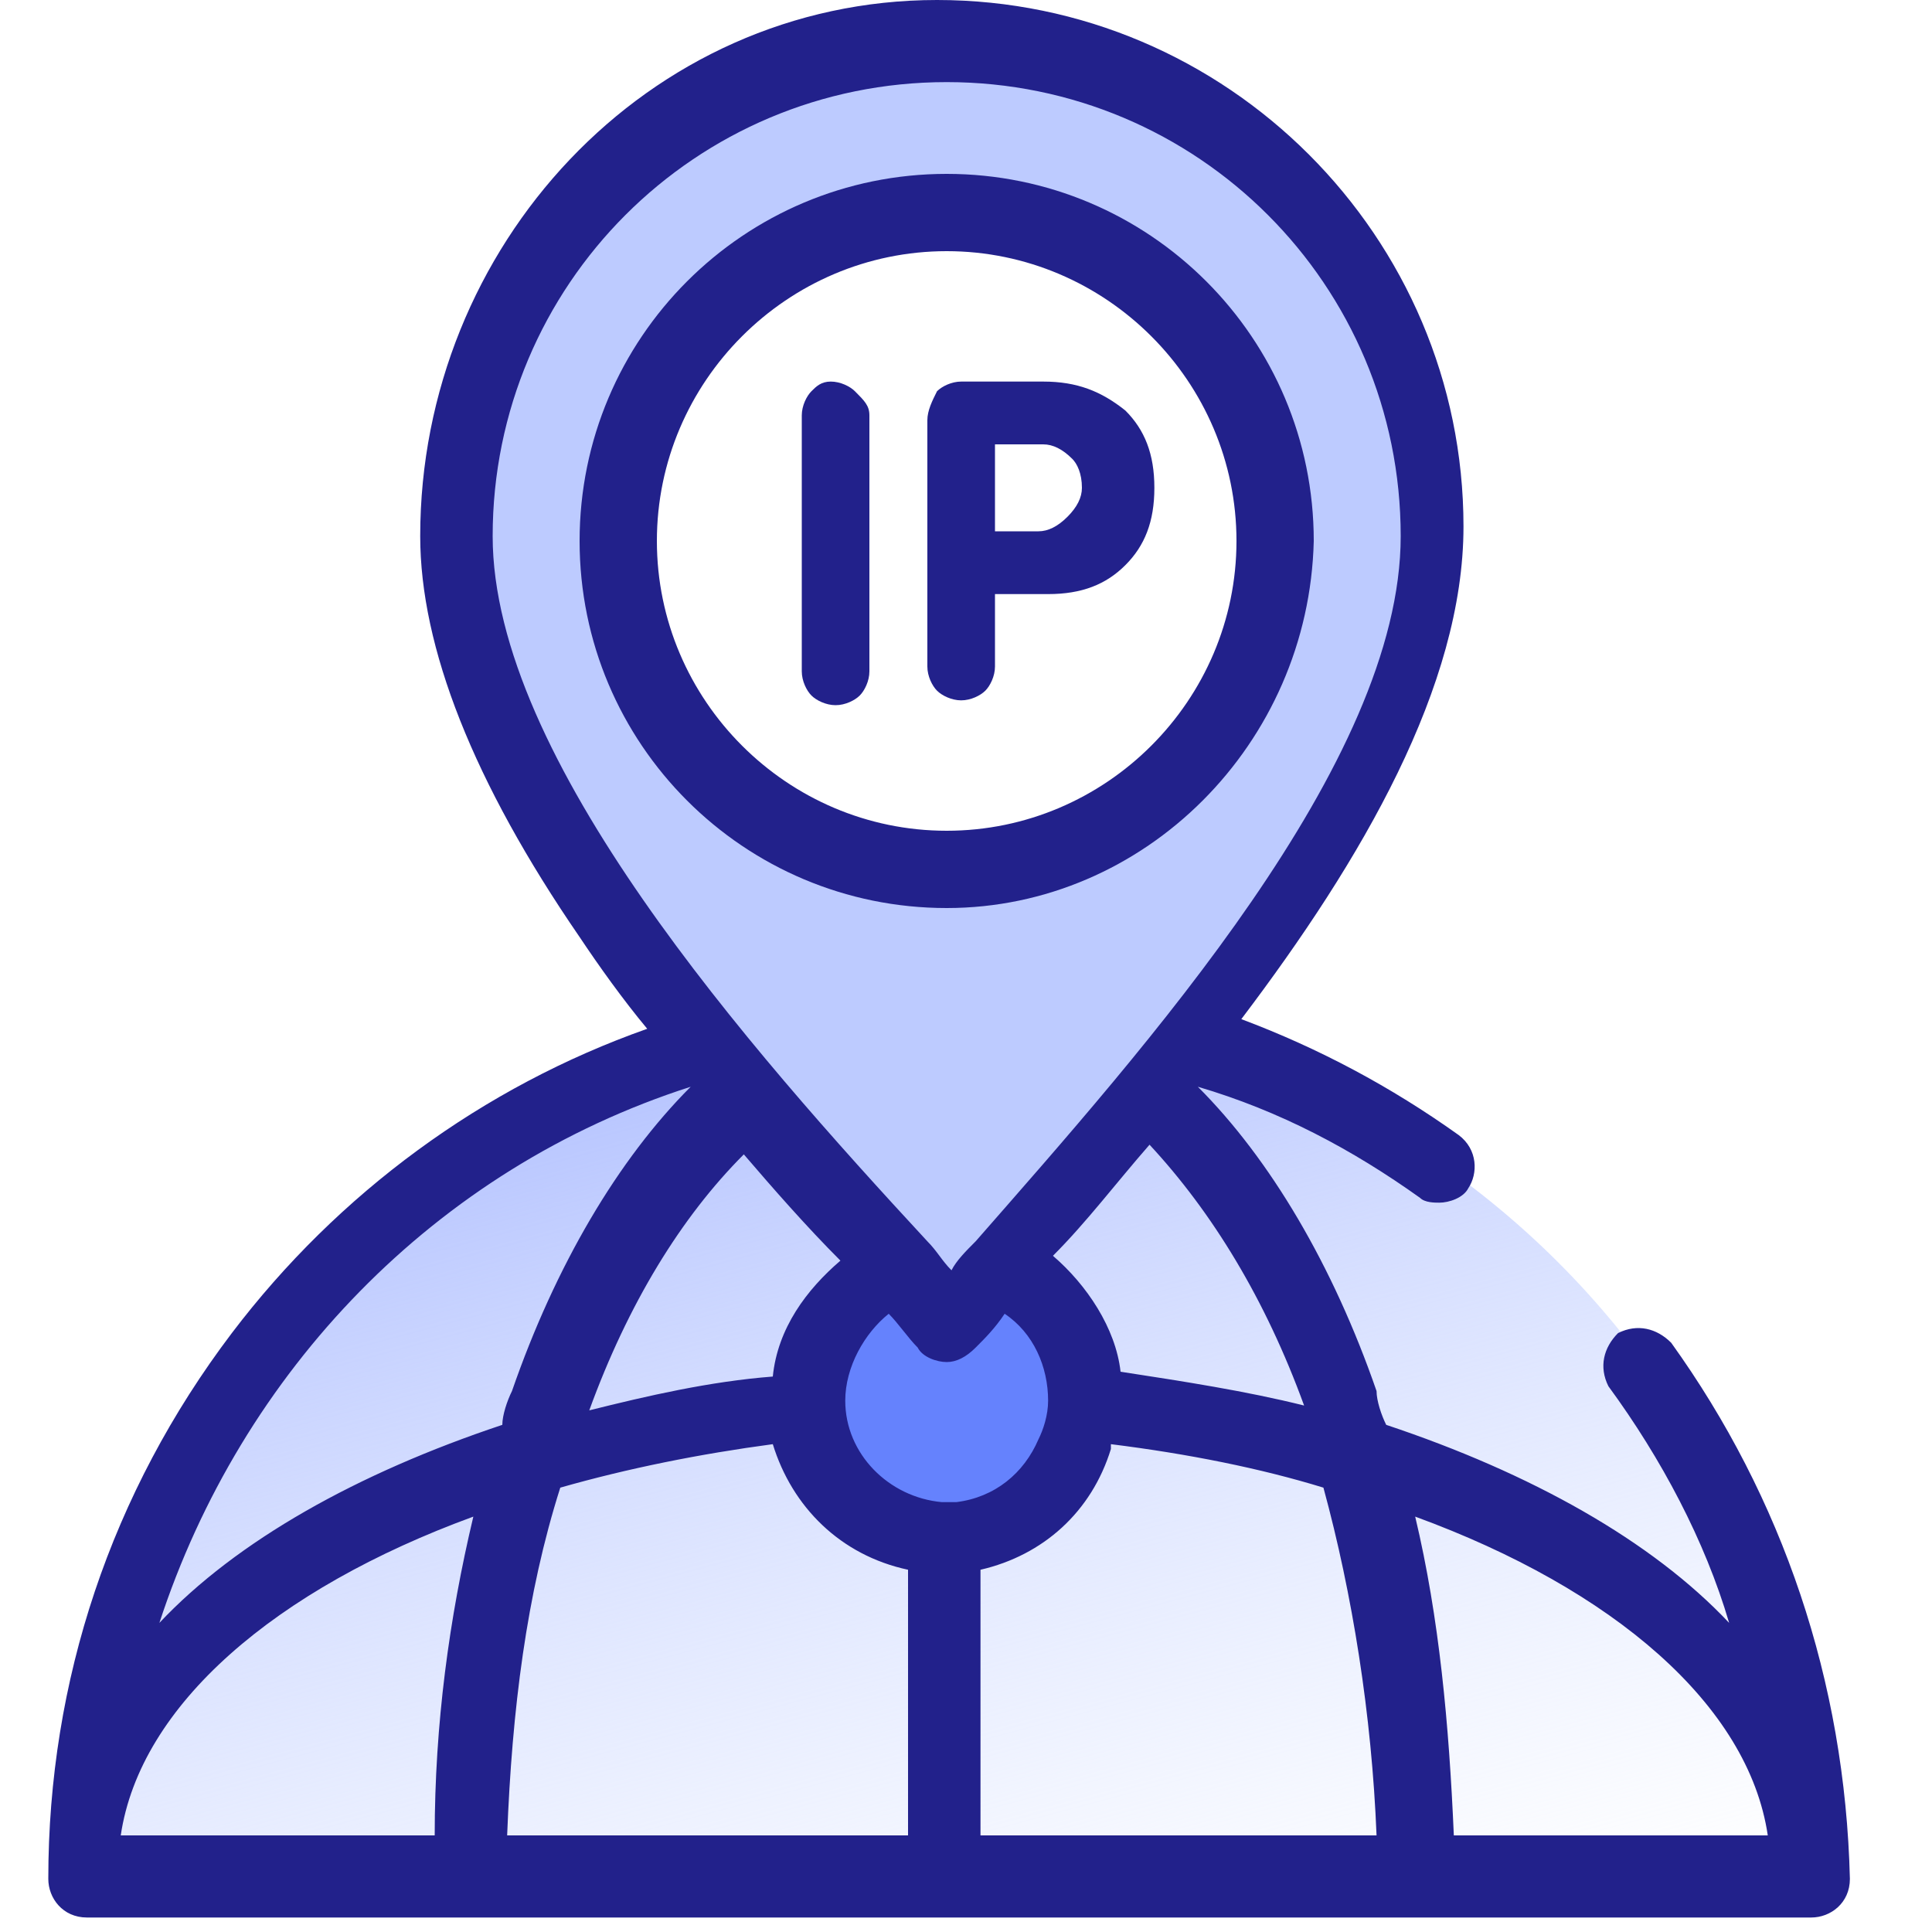
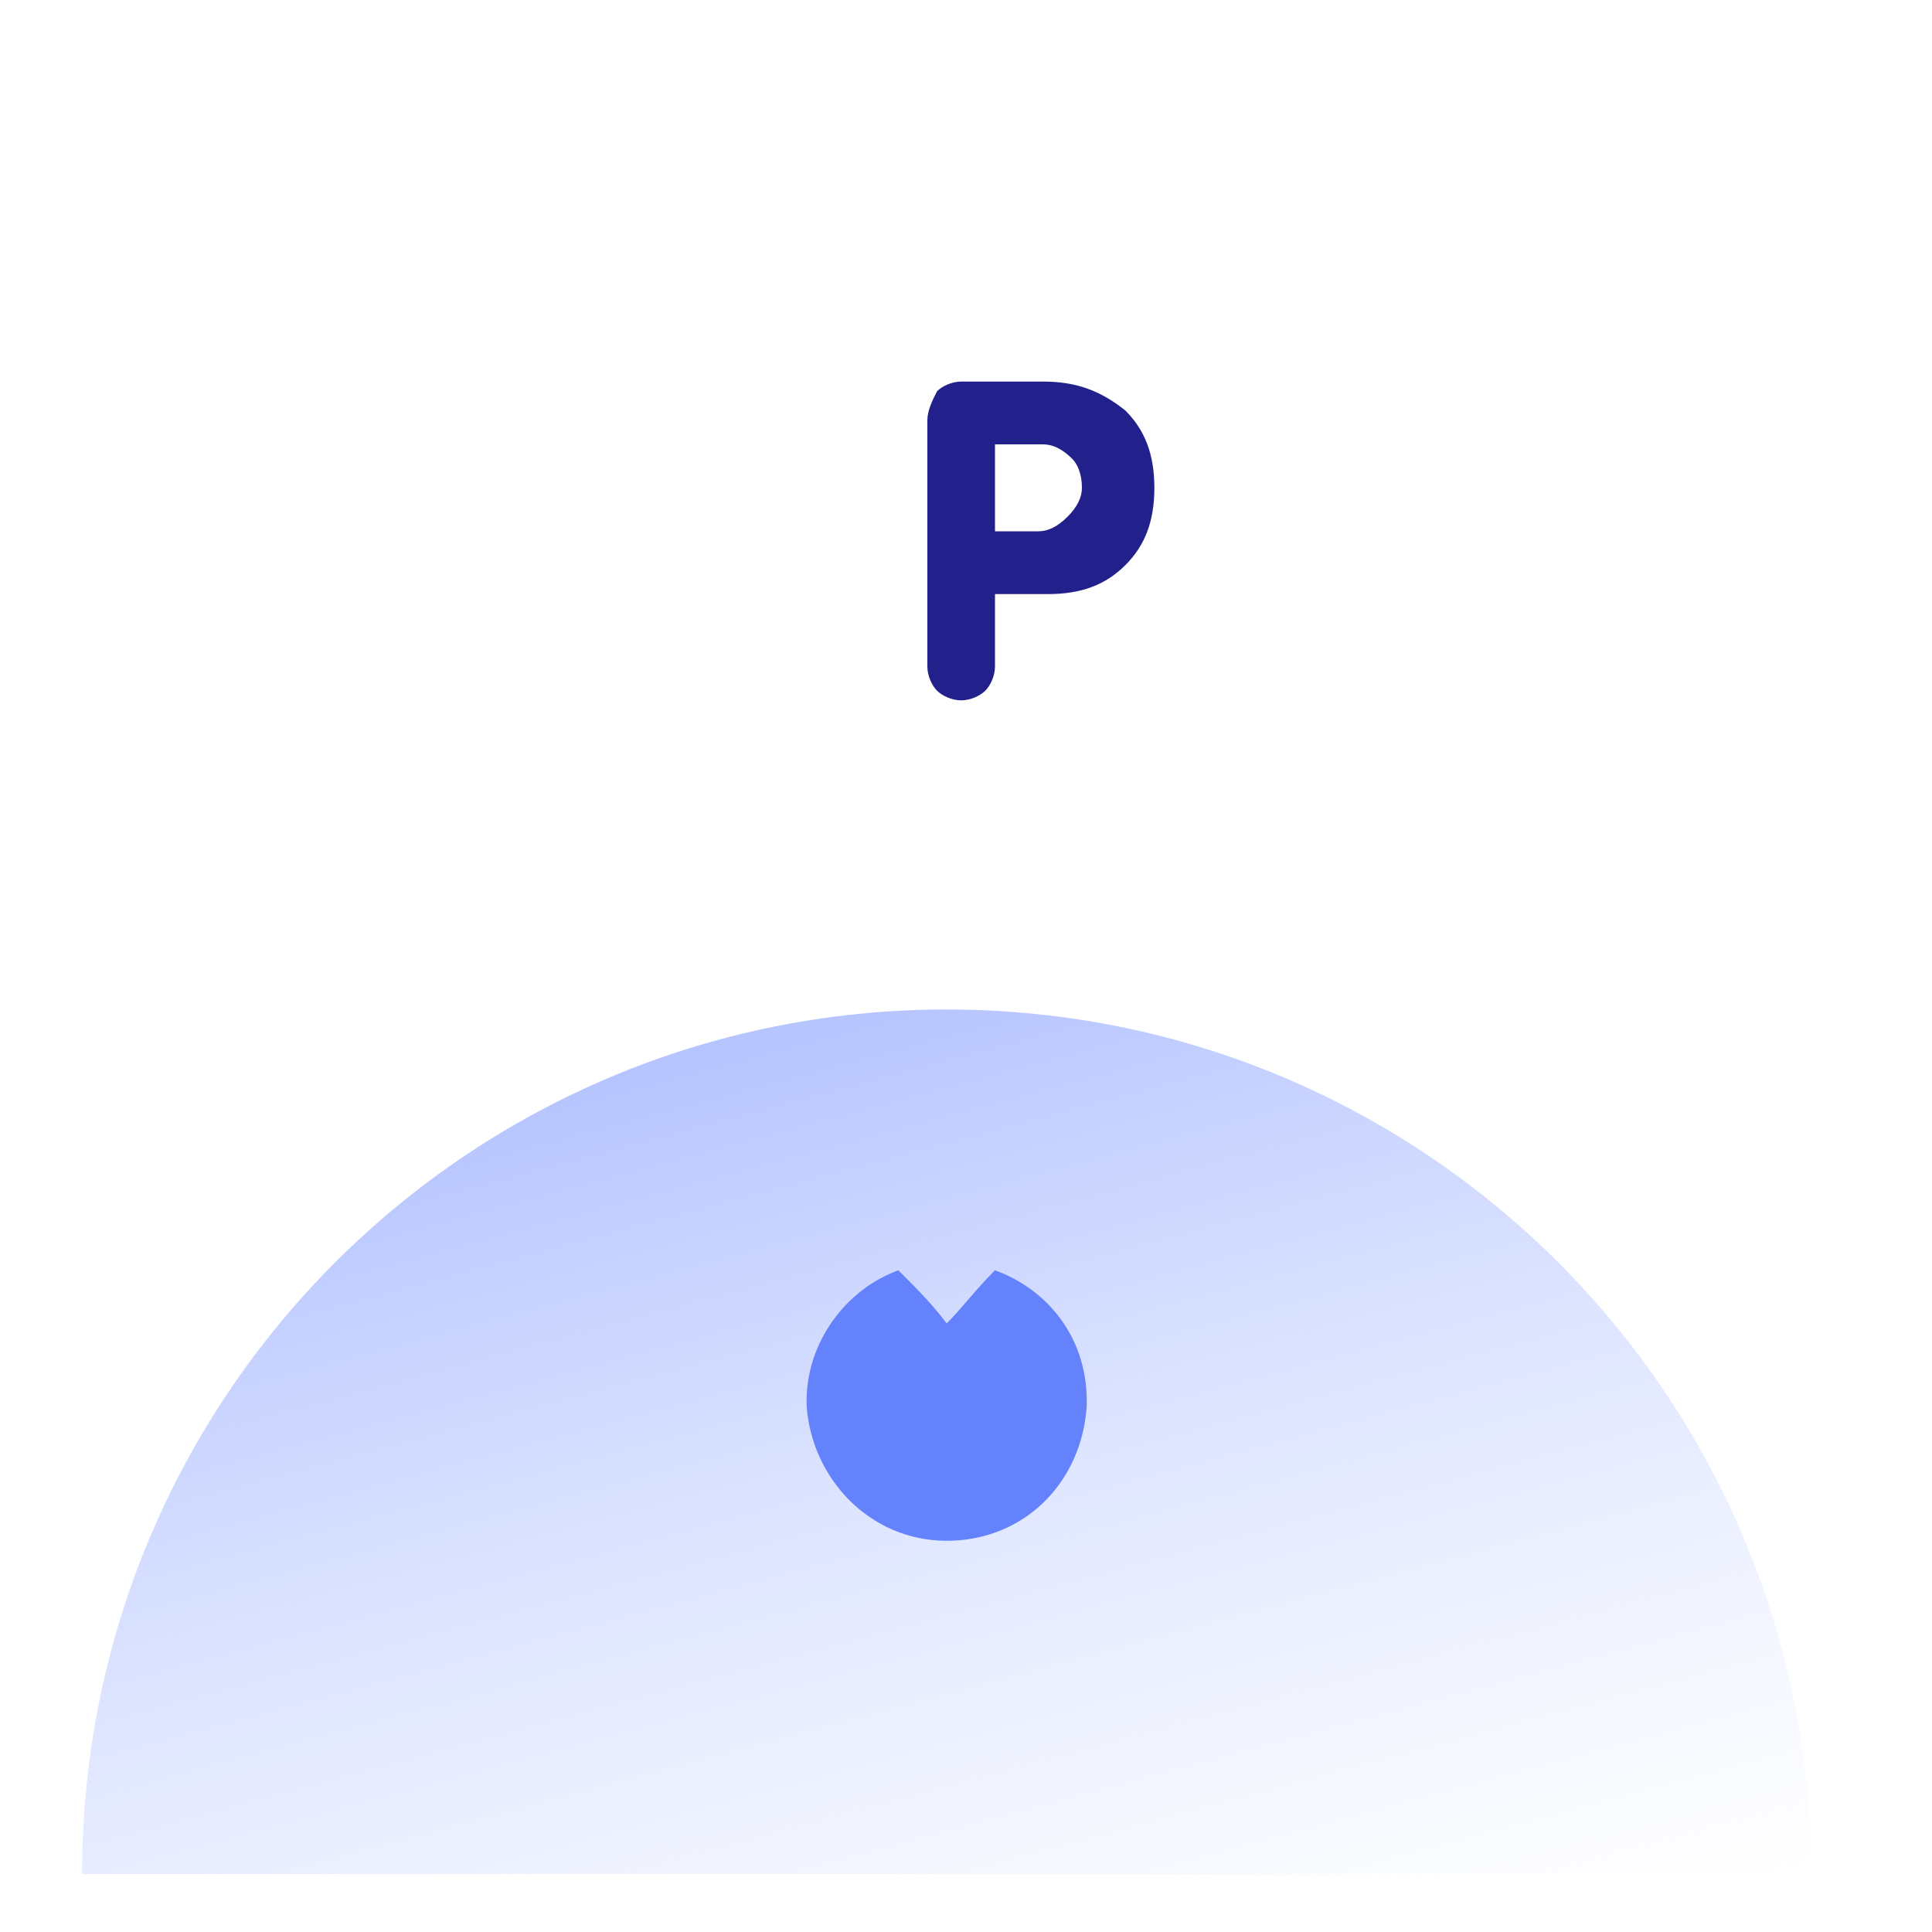
<svg xmlns="http://www.w3.org/2000/svg" version="1.1" id="Layer_1" x="0px" y="0px" viewBox="0 0 40 40" style="enable-background:new 0 0 40 40;" xml:space="preserve">
  <style type="text/css">
	.st0{fill:url(#SVGID_1_);}
	.st1{fill:#22218B;}
	.st2{fill:#6582FD;}
	.st3{fill:#BDCBFF;}
</style>
  <linearGradient id="SVGID_1_" gradientUnits="userSpaceOnUse" x1="21.055" y1="43.199" x2="15.234" y2="21.475">
    <stop offset="0" style="stop-color:#D1DDFF;stop-opacity:0" />
    <stop offset="1" style="stop-color:#B6C4FF" />
  </linearGradient>
  <path class="st0" d="M19.6,20.9c9.9,0,17.9,8,17.9,17.9H1.7C1.7,28.9,9.7,20.9,19.6,20.9z" />
-   <path class="st1" d="M18,13.9c0,0.2-0.1,0.4-0.2,0.5c-0.1,0.1-0.3,0.2-0.5,0.2c-0.2,0-0.4-0.1-0.5-0.2c-0.1-0.1-0.2-0.3-0.2-0.5V8.6  c0-0.2,0.1-0.4,0.2-0.5C16.9,8,17,7.9,17.2,7.9s0.4,0.1,0.5,0.2C17.9,8.3,18,8.4,18,8.6V13.9z" />
  <path class="st1" d="M20.6,12.3v1.5c0,0.2-0.1,0.4-0.2,0.5c-0.1,0.1-0.3,0.2-0.5,0.2c-0.2,0-0.4-0.1-0.5-0.2  c-0.1-0.1-0.2-0.3-0.2-0.5V8.7c0-0.2,0.1-0.4,0.2-0.6c0.1-0.1,0.3-0.2,0.5-0.2h1.7c0.7,0,1.2,0.2,1.7,0.6c0.4,0.4,0.6,0.9,0.6,1.6  c0,0.7-0.2,1.2-0.6,1.6c-0.4,0.4-0.9,0.6-1.6,0.6H20.6z M20.6,9.2V11h0.9c0.2,0,0.4-0.1,0.6-0.3c0.2-0.2,0.3-0.4,0.3-0.6  c0-0.3-0.1-0.5-0.2-0.6c-0.2-0.2-0.4-0.3-0.6-0.3H20.6z" />
  <path class="st2" d="M16.7,29.1c0.1,1.5,1.3,2.8,2.9,2.8c1.6,0,2.8-1.2,2.9-2.8c0,0,0-0.1,0-0.1c0-1.3-0.8-2.3-1.9-2.7  c-0.4,0.4-0.7,0.8-1,1.1c-0.3-0.4-0.6-0.7-1-1.1c-1.1,0.4-1.9,1.5-1.9,2.7C16.7,29,16.7,29.1,16.7,29.1z" />
-   <path class="st3" d="M15.4,22.6c1.1,1.3,2.2,2.5,3.2,3.6c0.4,0.4,0.7,0.8,1,1.1c0.3-0.4,0.7-0.7,1-1.1c1-1.1,2.1-2.3,3.2-3.6  c0.3-0.3,0.5-0.7,0.8-1c2.7-3.4,5.2-7.2,5.2-10.6c0-5.6-4.5-10.1-10.1-10.1S9.4,5.5,9.4,11.1c0,3.3,2.4,7.2,5.2,10.6  C14.9,22,15.1,22.3,15.4,22.6z M19.6,18c-3.8,0-6.8-3-6.8-6.8s3-6.8,6.8-6.8s6.8,3,6.8,6.8S23.3,18,19.6,18z" />
-   <path class="st1" d="M34.6,27.8c-0.3-0.3-0.7-0.4-1.1-0.2c-0.3,0.3-0.4,0.7-0.2,1.1c1.1,1.5,2,3.2,2.5,4.9c-1.6-1.7-4.1-3.1-7.1-4.1  c-0.1-0.2-0.2-0.5-0.2-0.7c-0.9-2.6-2.2-4.8-3.7-6.3c0,0,0,0,0,0c1.7,0.5,3.2,1.3,4.6,2.3c0.1,0.1,0.3,0.1,0.4,0.1  c0.2,0,0.5-0.1,0.6-0.3c0.2-0.3,0.2-0.8-0.2-1.1c-1.4-1-2.9-1.8-4.5-2.4c2.5-3.3,4.6-6.9,4.6-10.2c0-6-4.9-10.9-10.9-10.9  S8.7,5.1,8.7,11.1c0,2.3,1.1,5.1,3.3,8.3c0.4,0.6,0.9,1.3,1.4,1.9c-3.4,1.2-6.4,3.4-8.6,6.3c-2.5,3.3-3.8,7.2-3.8,11.3  c0,0.4,0.3,0.8,0.8,0.8h35.7c0.4,0,0.8-0.3,0.8-0.8C38.2,34.8,36.9,31,34.6,27.8z M27,29.1c-1.2-0.3-2.5-0.5-3.8-0.7  c-0.1-0.9-0.7-1.8-1.4-2.4c0.7-0.7,1.3-1.5,2-2.3C25.1,25.1,26.2,26.9,27,29.1z M10.2,11.1c0-5.2,4.2-9.4,9.4-9.4s9.4,4.2,9.4,9.4  c0,4.7-5.3,10.6-8.8,14.6c-0.2,0.2-0.4,0.4-0.5,0.6c-0.2-0.2-0.3-0.4-0.5-0.6C15.5,21.7,10.2,15.7,10.2,11.1z M17.4,26.1  c-0.7,0.6-1.3,1.4-1.4,2.4c-1.3,0.1-2.6,0.4-3.8,0.7c0.8-2.2,1.9-4,3.2-5.3C16,24.6,16.7,25.4,17.4,26.1z M9,38H2.5  c0.4-2.7,3.2-5.1,7.3-6.6C9.3,33.5,9,35.7,9,38z M3.3,33.6c1.7-5.2,5.7-9.4,11-11.1c0,0,0,0,0,0c-1.5,1.5-2.8,3.7-3.7,6.3  c-0.1,0.2-0.2,0.5-0.2,0.7C7.4,30.5,4.9,31.9,3.3,33.6z M18.8,38h-8.3c0.1-2.6,0.4-5,1.1-7.2c1.4-0.4,2.9-0.7,4.4-0.9  c0.4,1.3,1.4,2.3,2.8,2.6L18.8,38L18.8,38z M19.8,31.1c-0.1,0-0.2,0-0.3,0c-1.1-0.1-2-1-2-2.1c0-0.7,0.4-1.4,0.9-1.8  c0.2,0.2,0.4,0.5,0.6,0.7c0.1,0.2,0.4,0.3,0.6,0.3c0.2,0,0.4-0.1,0.6-0.3c0.2-0.2,0.4-0.4,0.6-0.7c0.6,0.4,0.9,1.1,0.9,1.8  c0,0.3-0.1,0.6-0.2,0.8C21.2,30.5,20.6,31,19.8,31.1C19.8,31.1,19.8,31.1,19.8,31.1C19.7,31.1,19.8,31.1,19.8,31.1  C19.7,31.1,19.8,31.1,19.8,31.1z M20.3,38v-5.5c1.3-0.3,2.3-1.2,2.7-2.5c0,0,0,0,0,0c0,0,0-0.1,0-0.1c1.6,0.2,3.1,0.5,4.4,0.9  c0.6,2.2,1,4.7,1.1,7.2H20.3z M30.1,38c-0.1-2.3-0.3-4.5-0.8-6.6c4.1,1.5,6.9,3.9,7.3,6.6H30.1z" />
-   <path class="st1" d="M19.6,18.8c-4.2,0-7.6-3.4-7.6-7.6c0-4.2,3.4-7.6,7.6-7.6c4.2,0,7.6,3.4,7.6,7.6C27.1,15.4,23.7,18.8,19.6,18.8  z M19.6,5.2c-3.3,0-6,2.7-6,6c0,3.3,2.7,6,6,6c3.3,0,6-2.7,6-6C25.6,7.9,22.9,5.2,19.6,5.2z" />
</svg>